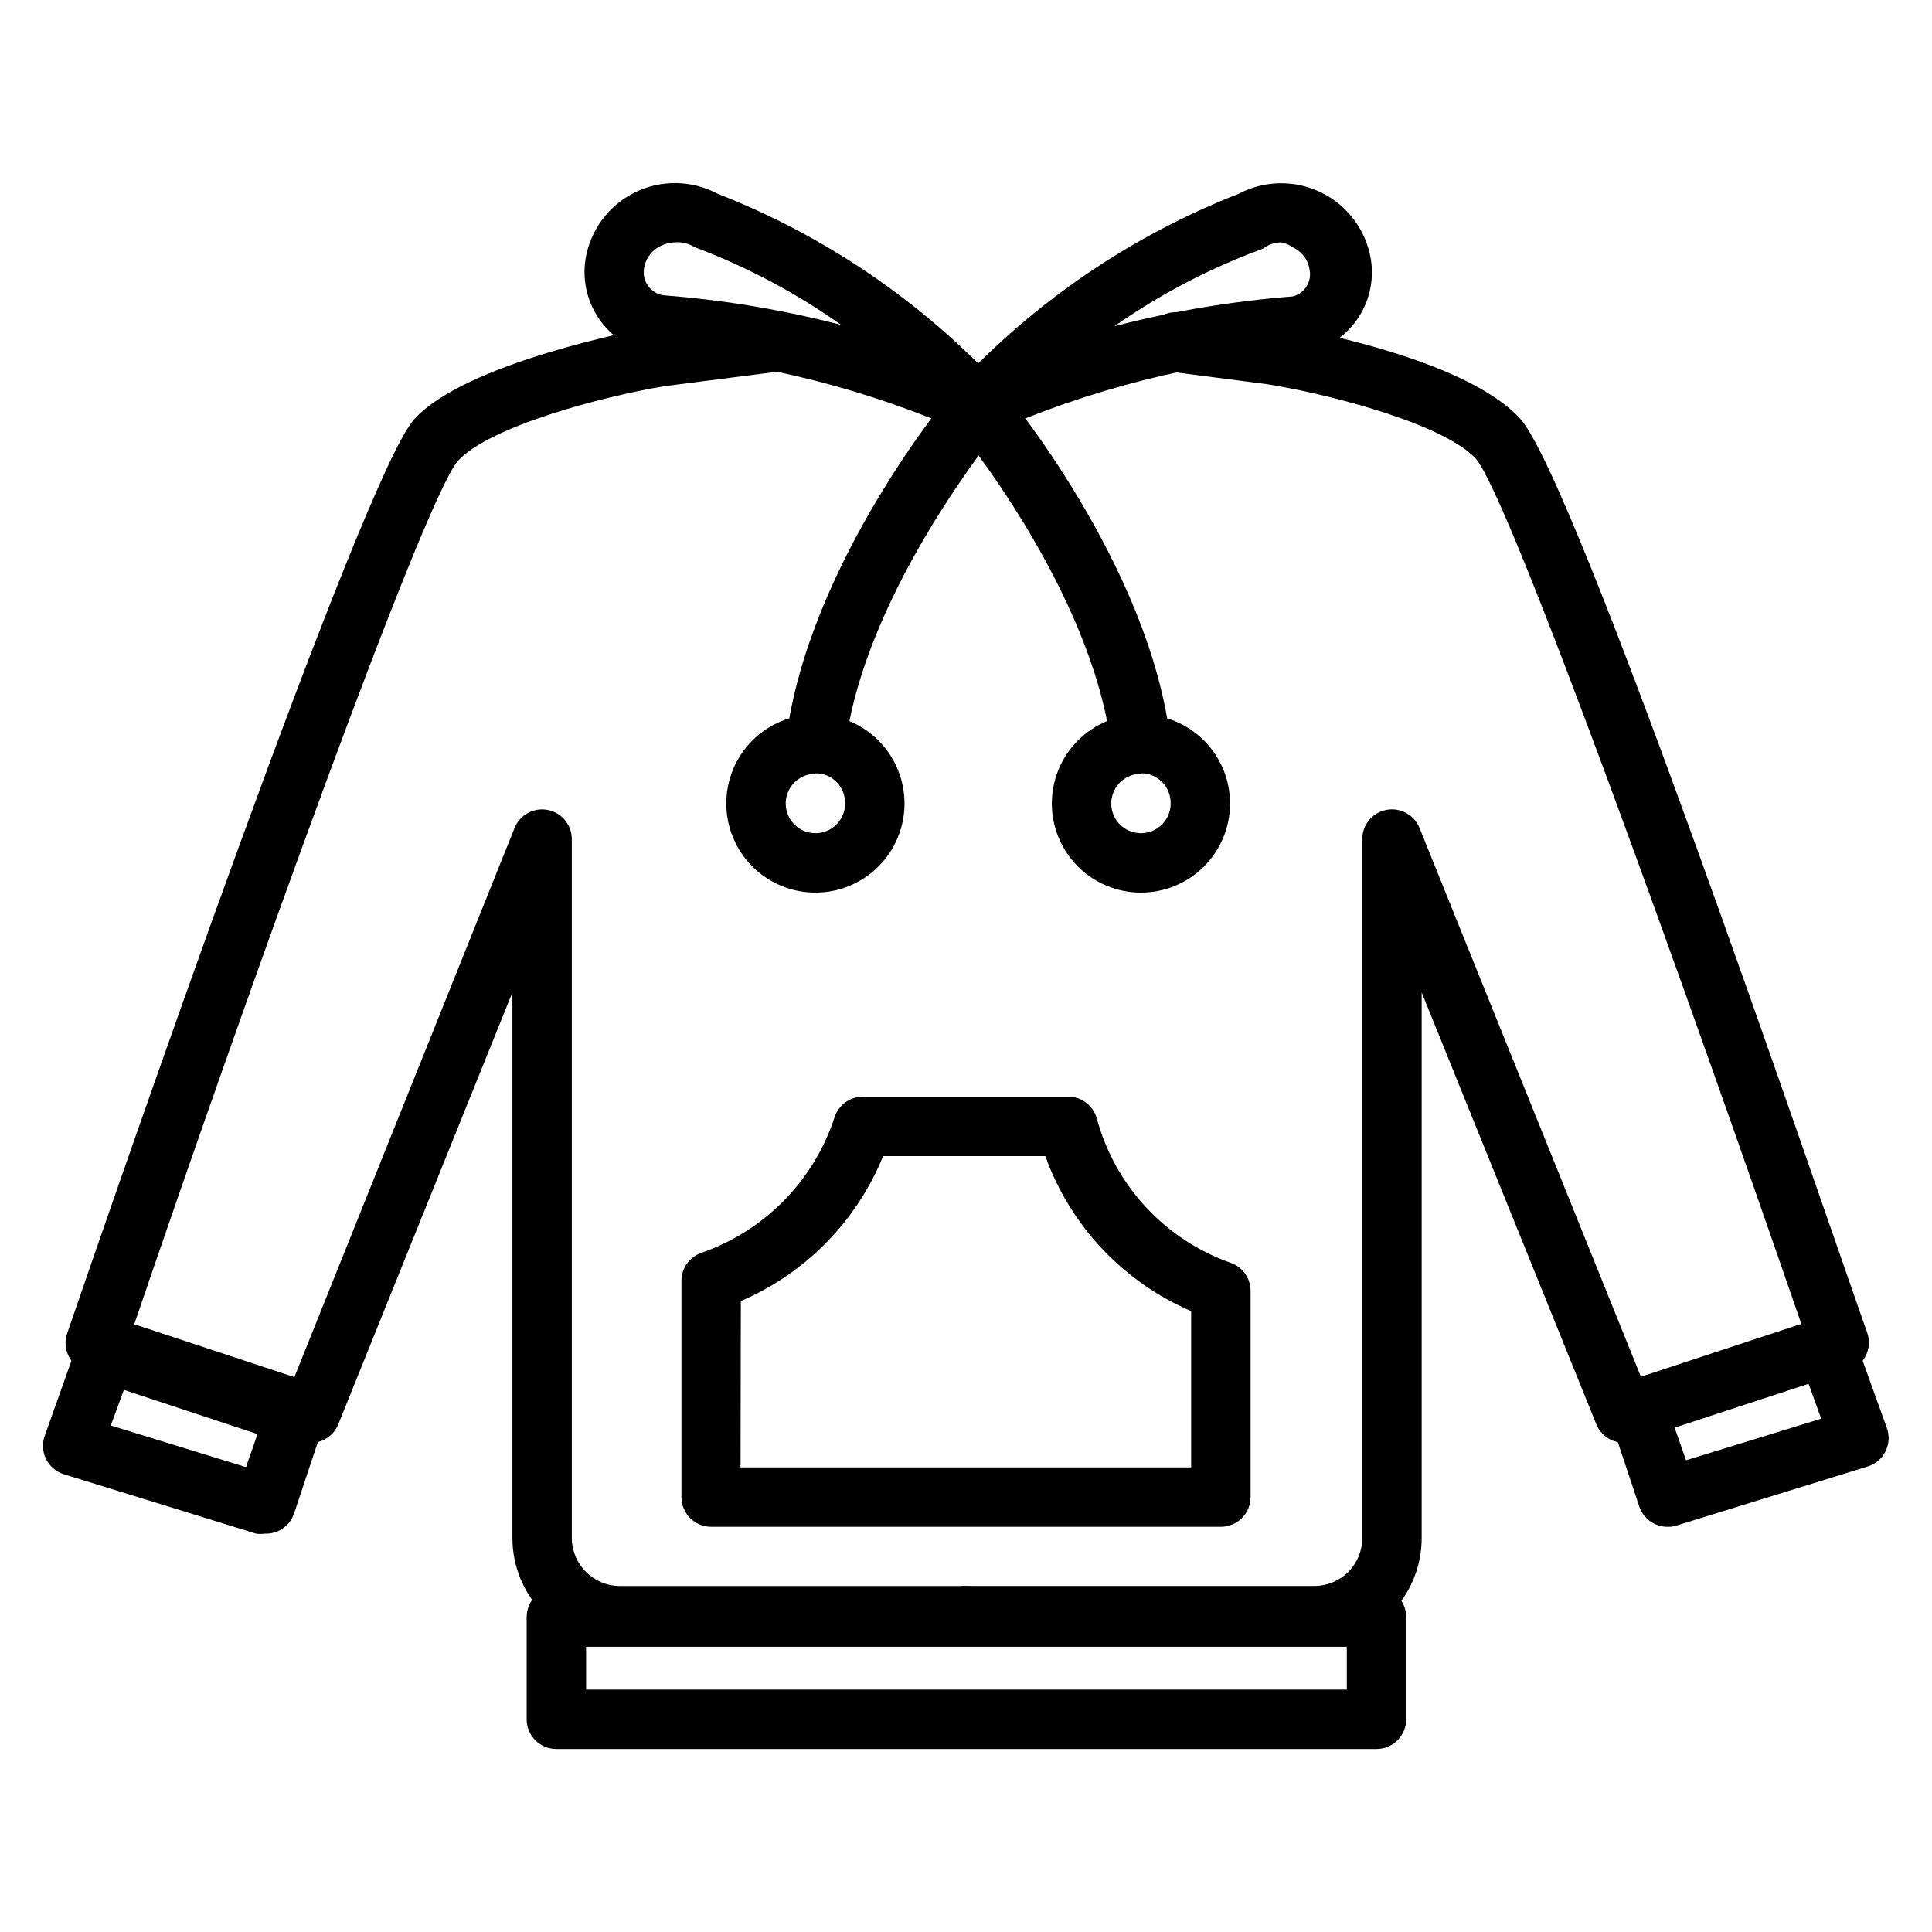
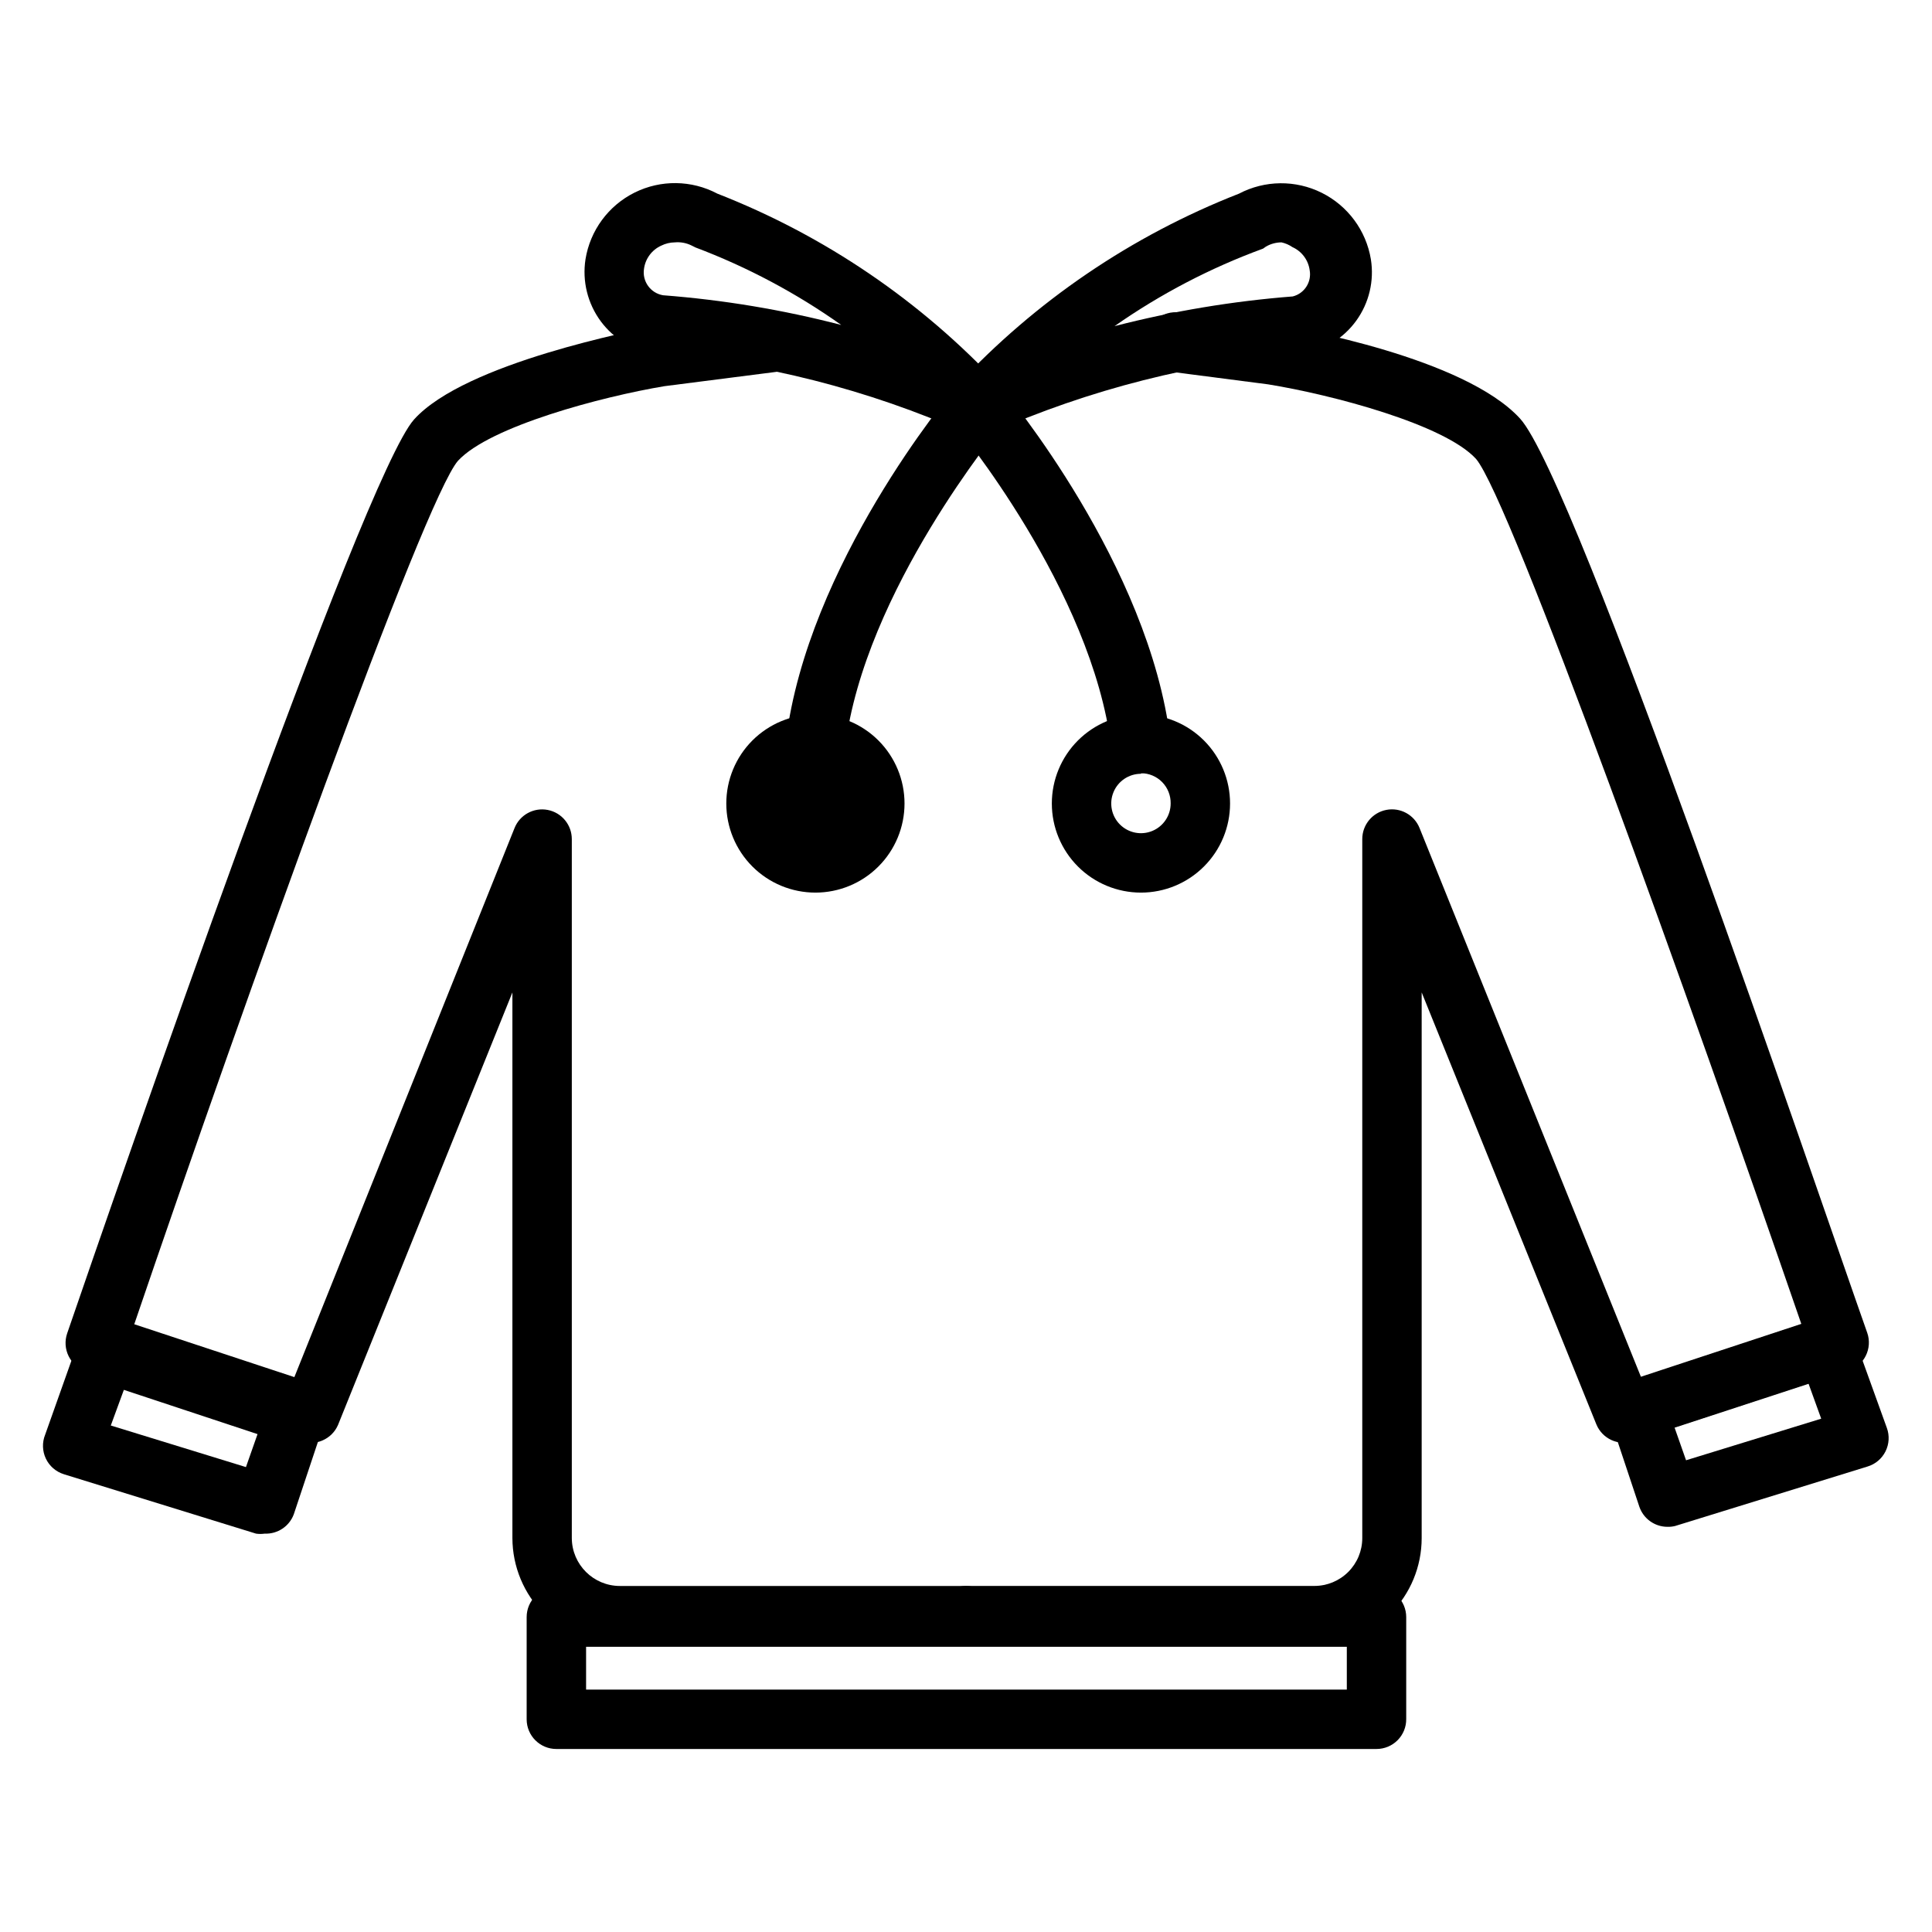
<svg xmlns="http://www.w3.org/2000/svg" fill="#000000" width="800px" height="800px" version="1.1" viewBox="144 144 512 512">
  <g>
    <path d="m400 580.03h-91.711c-7.543 0-14.781-2.992-20.121-8.316-5.344-5.328-8.355-12.559-8.375-20.102v-144.61l-46.211 114.62c-1.625 3.766-5.875 5.652-9.758 4.328l-57.074-18.578c-1.984-0.66-3.625-2.09-4.559-3.965-0.93-1.879-1.074-4.047-0.398-6.031 12.988-37.785 78.328-227.11 91.945-242.22 13.617-15.113 59.039-23.617 64.078-24.797l29.832-3.543c4.348-0.543 8.312 2.543 8.855 6.891 0.547 4.348-2.539 8.312-6.887 8.855l-29.52 3.777c-16.531 2.754-46.289 10.629-54.711 19.758-8.973 10.156-56.441 142.64-85.805 228.84l42.43 14.012 58.332-145.47c1.391-3.519 5.086-5.551 8.805-4.84 3.715 0.715 6.398 3.969 6.387 7.754v185.23c0.043 7.012 5.742 12.676 12.754 12.676h91.711c4.348 0 7.871 3.523 7.871 7.871s-3.523 7.871-7.871 7.871z" />
    <path d="m492.34 580.03h-92.336c-4.348 0-7.875-3.523-7.875-7.871s3.527-7.871 7.875-7.871h92.336c3.363 0 6.586-1.336 8.965-3.715 2.375-2.375 3.711-5.598 3.711-8.961v-185.23c-0.008-3.785 2.672-7.039 6.391-7.754 3.715-0.711 7.41 1.32 8.801 4.84l58.648 145.39 42.508-14.012c-29.676-86.121-77.145-218.61-86.199-229.23-8.344-9.133-38.102-17.004-55.105-19.758l-25.504-3.305c-4.348-0.543-7.43-4.508-6.887-8.855 0.543-4.348 4.508-7.434 8.855-6.891l25.977 3.305c5.273 0.867 49.516 8.66 64.312 24.797 14.801 16.137 78.719 204.67 92.023 242.3l0.004 0.004c0.695 2.004 0.551 4.203-0.398 6.098-0.945 1.898-2.621 3.332-4.641 3.977l-3.387 1.102-53.605 17.555c-3.93 1.305-8.191-0.656-9.762-4.484l-46.289-114.46v144.61c0 7.539-2.992 14.766-8.32 20.094-5.332 5.332-12.559 8.324-20.098 8.324z" />
    <path d="m214.14 550.43c-0.758 0.109-1.527 0.109-2.285 0l-50.934-15.742 0.004-0.004c-2.102-0.652-3.836-2.156-4.777-4.144-0.941-1.992-1.008-4.285-0.184-6.324l8.66-24.402c1.449-3.992 5.801-6.117 9.84-4.801l50.301 16.609c2.008 0.66 3.66 2.102 4.594 3.996 0.934 1.895 1.066 4.086 0.367 6.078l-7.871 23.617c-1.191 3.195-4.309 5.262-7.715 5.117zm-40.777-28.656 35.816 11.02 3.07-8.738-35.426-11.73z" />
    <path d="m585.86 548.62c-3.332-0.012-6.297-2.125-7.398-5.273l-7.871-23.617c-1.141-3.894 0.871-8.023 4.644-9.523l50.301-16.609c4.039-1.316 8.395 0.809 9.84 4.801l8.66 24.012c0.742 2.031 0.613 4.281-0.355 6.219-0.965 1.934-2.688 3.387-4.762 4.012l-50.934 15.742 0.004 0.004c-0.695 0.176-1.41 0.254-2.129 0.234zm1.891-26.371 3.07 8.738 35.816-11.02-3.387-9.367z" />
    <path d="m508.79 607.5h-217.35c-4.344 0-7.871-3.523-7.871-7.871v-27.078c0-4.348 3.527-7.875 7.871-7.875h217.35c2.09 0 4.09 0.832 5.566 2.309 1.477 1.477 2.305 3.477 2.305 5.566v27c0.023 2.102-0.797 4.125-2.277 5.617-1.477 1.492-3.492 2.332-5.594 2.332zm-209.47-15.742h201.6v-11.336h-201.6z" />
-     <path d="m467.54 548.62h-135.08c-4.348 0-7.871-3.523-7.871-7.871v-57.309c0-3.312 2.078-6.273 5.195-7.398 16.809-5.797 29.926-19.145 35.422-36.055 1.086-3.207 4.094-5.363 7.481-5.352h54.078c3.617-0.145 6.863 2.191 7.875 5.668 4.797 17.914 18.148 32.297 35.66 38.414 3.086 1.152 5.125 4.106 5.117 7.398v54.633c0 2.09-0.832 4.09-2.309 5.566-1.477 1.477-3.477 2.305-5.566 2.305zm-127.29-15.742h119.42v-41.406c-18.016-7.758-32.012-22.637-38.652-41.094h-42.98c-7.023 17.27-20.574 31.07-37.707 38.418z" />
    <path d="m403.23 259.48c-1.086-0.02-2.16-0.258-3.148-0.711-26.051-11.547-53.863-18.625-82.262-20.938-5.824-0.816-11.078-3.934-14.586-8.652-3.504-4.723-4.973-10.648-4.074-16.461 1.23-7.644 6.074-14.227 13.008-17.68 6.934-3.449 15.105-3.344 21.945 0.281 28.434 11.113 53.996 28.496 74.785 50.855 2.168 2.273 2.777 5.625 1.543 8.516-1.23 2.894-4.066 4.777-7.211 4.789zm-80.375-51.25c-1.258 0.012-2.496 0.309-3.621 0.867-2.481 1.121-4.207 3.441-4.566 6.141-0.52 3.32 1.727 6.445 5.039 7.008 15.945 1.219 31.754 3.852 47.234 7.871-11.957-8.473-24.945-15.375-38.652-20.547l-1.102-0.551c-1.348-0.648-2.844-0.922-4.332-0.789z" />
    <path d="m403.23 259.48c-3.144-0.012-5.981-1.895-7.211-4.789-1.234-2.891-0.629-6.242 1.543-8.516 20.789-22.355 46.352-39.738 74.785-50.855 6.844-3.59 15-3.676 21.918-0.23 6.922 3.445 11.77 10.004 13.031 17.629 0.91 5.707-0.473 11.543-3.852 16.234-3.379 4.688-8.473 7.852-14.176 8.801-28.586 2.305-56.582 9.41-82.812 21.016-1.012 0.461-2.113 0.703-3.227 0.711zm80.371-51.25c-1.434 0.008-2.848 0.387-4.09 1.105l-0.789 0.551c-13.953 5.113-27.184 12.02-39.359 20.543 15.484-3.992 31.289-6.625 47.23-7.871 3.082-0.777 5.039-3.797 4.488-6.926-0.359-2.699-2.086-5.023-4.566-6.141-0.879-0.605-1.871-1.031-2.914-1.262z" />
    <path d="m360.09 348.91h-0.945 0.004c-4.301-0.535-7.359-4.438-6.852-8.738 5.746-46.523 43.297-91.629 44.949-93.52 2.805-3.328 7.773-3.75 11.102-0.945 3.324 2.805 3.746 7.773 0.945 11.098 0 0.395-36.211 43.531-41.328 85.332v0.004c-0.555 3.91-3.922 6.809-7.875 6.769z" />
-     <path d="m360.09 380.55c-6.262 0-12.27-2.488-16.699-6.918-4.426-4.43-6.914-10.434-6.914-16.699 0-6.262 2.488-12.27 6.914-16.699 4.43-4.426 10.438-6.914 16.699-6.914 6.266 0 12.273 2.488 16.699 6.914 4.43 4.43 6.918 10.438 6.918 16.699 0 6.266-2.488 12.27-6.918 16.699-4.426 4.43-10.434 6.918-16.699 6.918zm0-31.488c-3.184 0-6.055 1.918-7.269 4.859-1.219 2.941-0.547 6.328 1.703 8.578 2.254 2.254 5.641 2.926 8.582 1.707 2.941-1.219 4.859-4.09 4.859-7.273 0.039-2.113-0.77-4.156-2.25-5.668-1.48-1.512-3.508-2.359-5.625-2.359z" />
+     <path d="m360.09 380.55c-6.262 0-12.27-2.488-16.699-6.918-4.426-4.43-6.914-10.434-6.914-16.699 0-6.262 2.488-12.27 6.914-16.699 4.43-4.426 10.438-6.914 16.699-6.914 6.266 0 12.273 2.488 16.699 6.914 4.43 4.43 6.918 10.438 6.918 16.699 0 6.266-2.488 12.27-6.918 16.699-4.426 4.43-10.434 6.918-16.699 6.918zm0-31.488z" />
    <path d="m446.36 348.91c-4.004 0.027-7.391-2.953-7.871-6.93-5.117-41.801-41.012-84.859-41.328-85.332-2.805-3.324-2.379-8.293 0.945-11.098 3.324-2.805 8.297-2.383 11.098 0.941 1.574 1.891 39.359 47.23 44.949 93.52v0.004c0.27 2.09-0.316 4.199-1.617 5.856-1.301 1.656-3.215 2.723-5.309 2.961z" />
    <path d="m446.36 380.55c-6.262 0-12.27-2.488-16.699-6.918-4.426-4.43-6.914-10.434-6.914-16.699 0-6.262 2.488-12.27 6.914-16.699 4.43-4.426 10.438-6.914 16.699-6.914 6.266 0 12.273 2.488 16.699 6.914 4.43 4.43 6.918 10.438 6.918 16.699 0 6.266-2.488 12.27-6.918 16.699-4.426 4.43-10.434 6.918-16.699 6.918zm0-31.488c-3.184 0-6.055 1.918-7.269 4.859-1.219 2.941-0.547 6.328 1.703 8.578 2.254 2.254 5.641 2.926 8.582 1.707s4.859-4.09 4.859-7.273c0.039-2.113-0.77-4.156-2.25-5.668s-3.508-2.359-5.625-2.359z" />
  </g>
</svg>